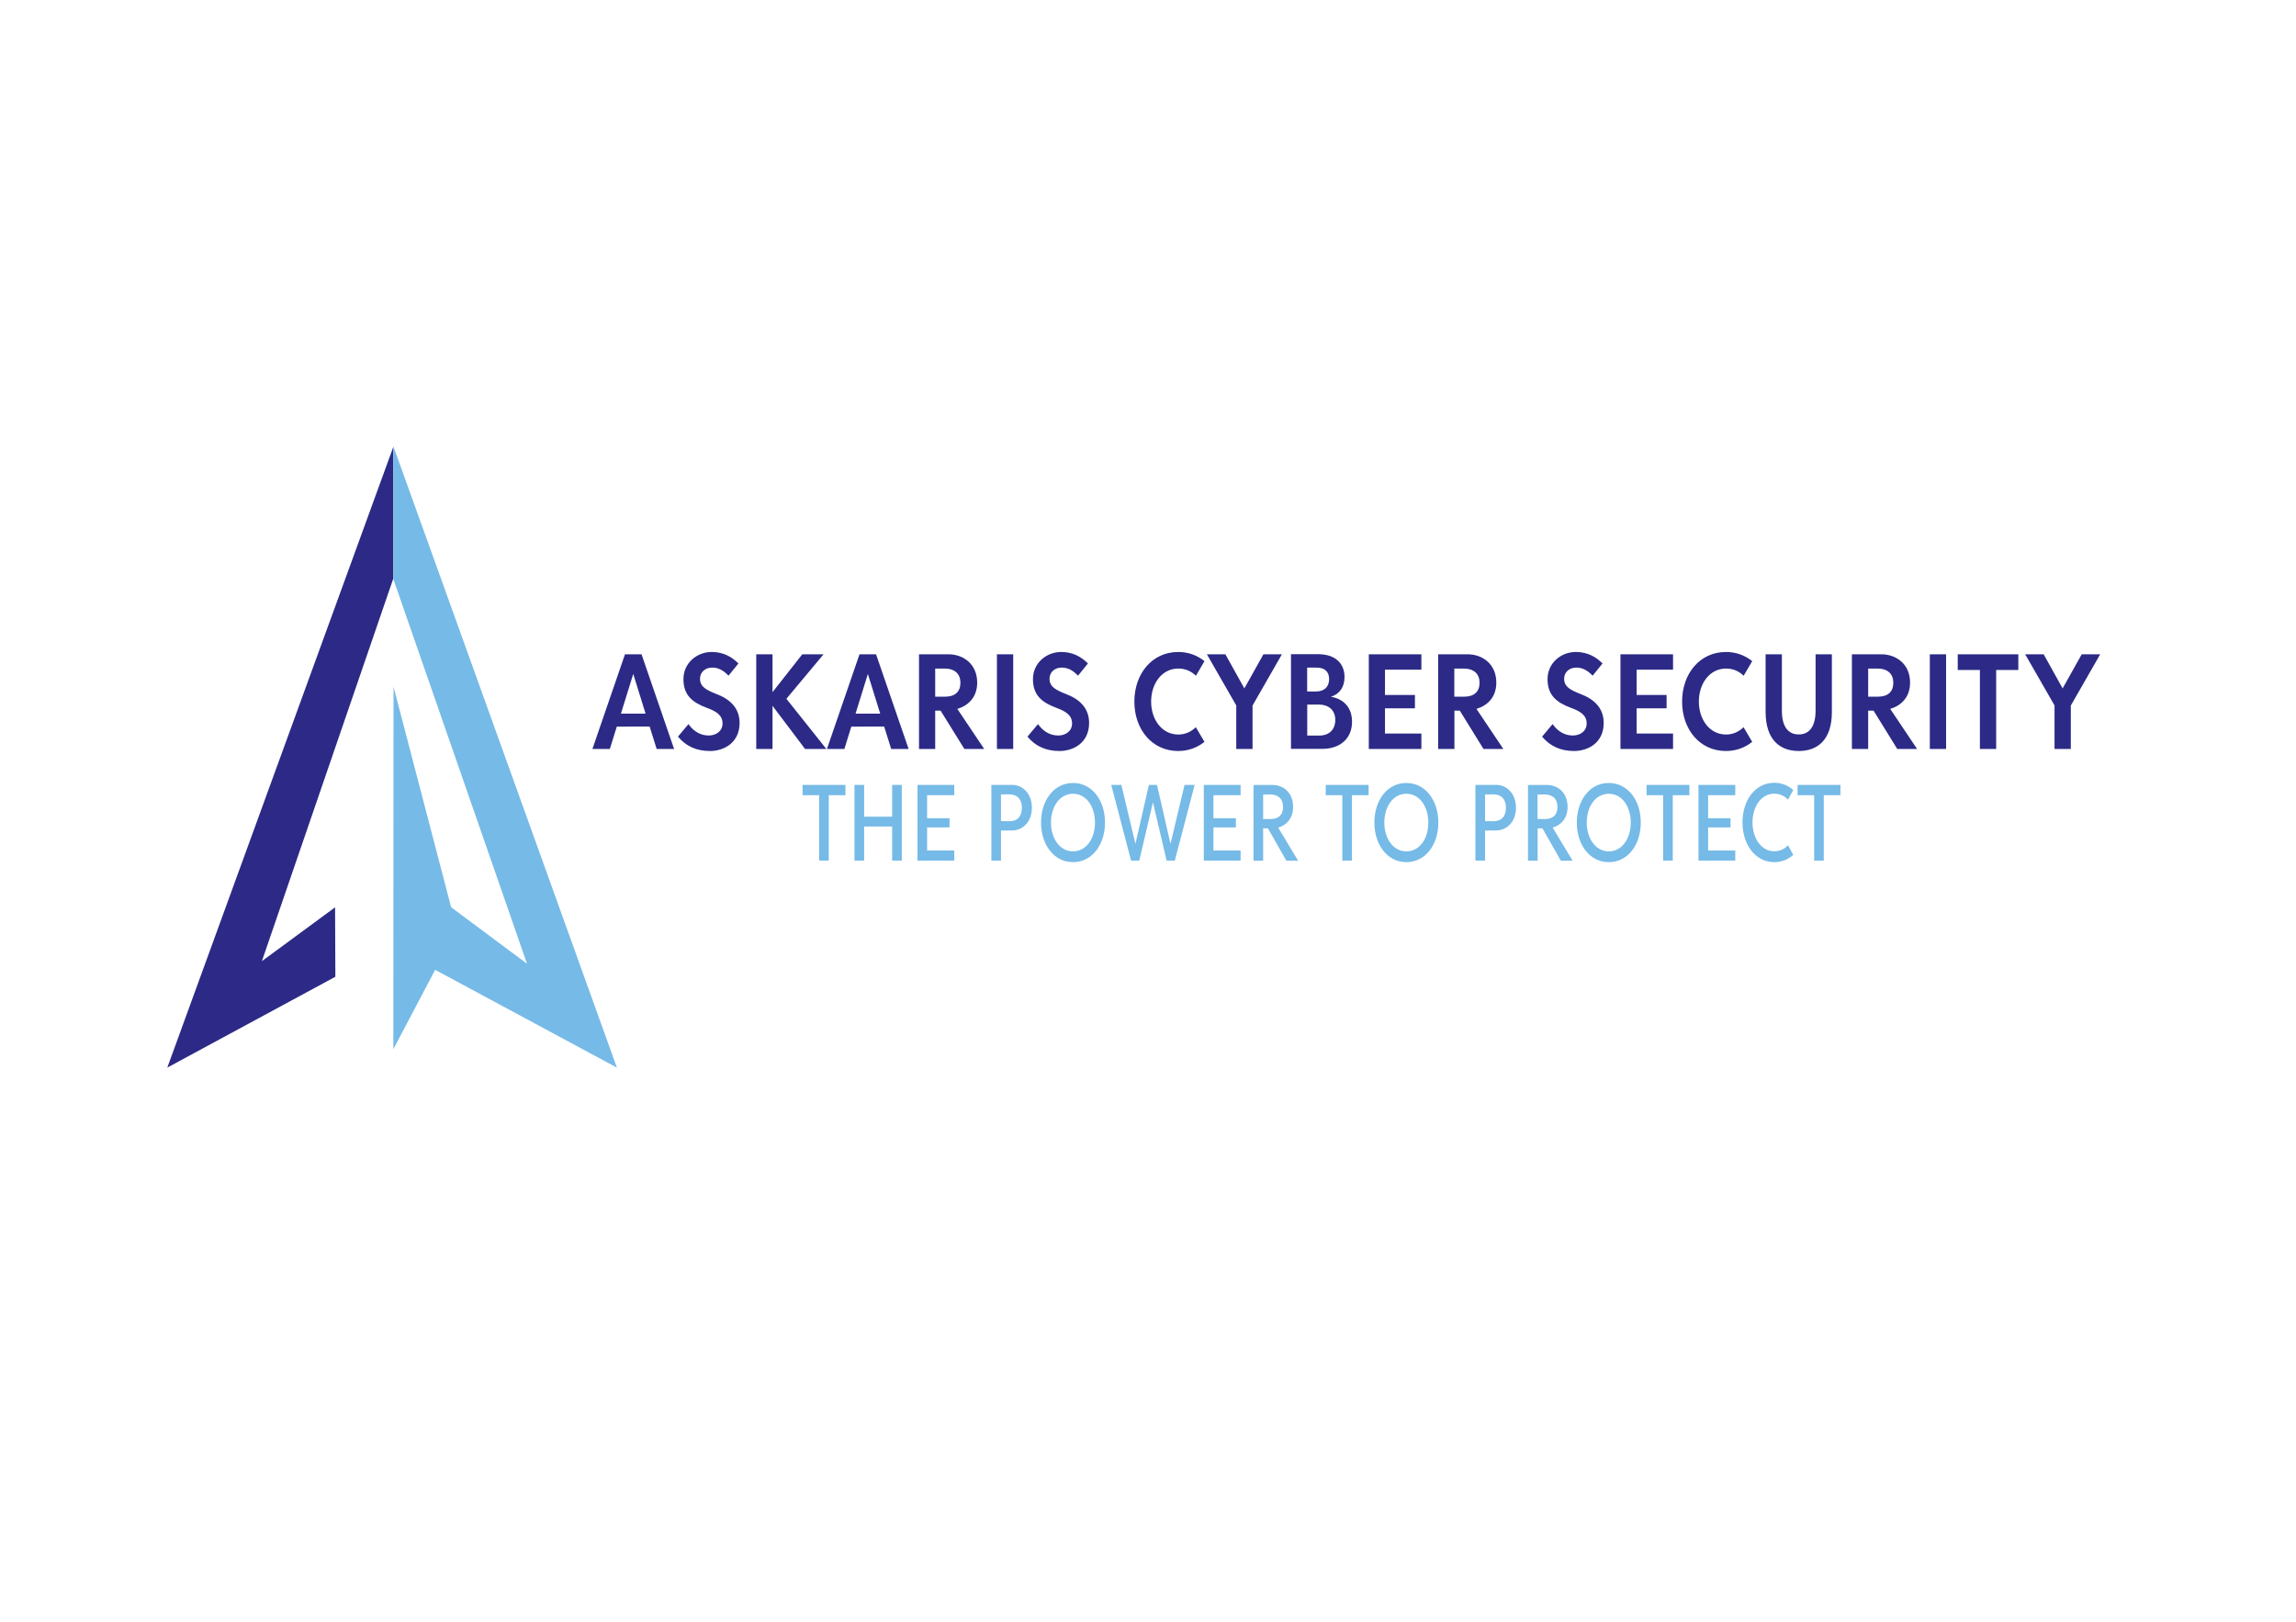
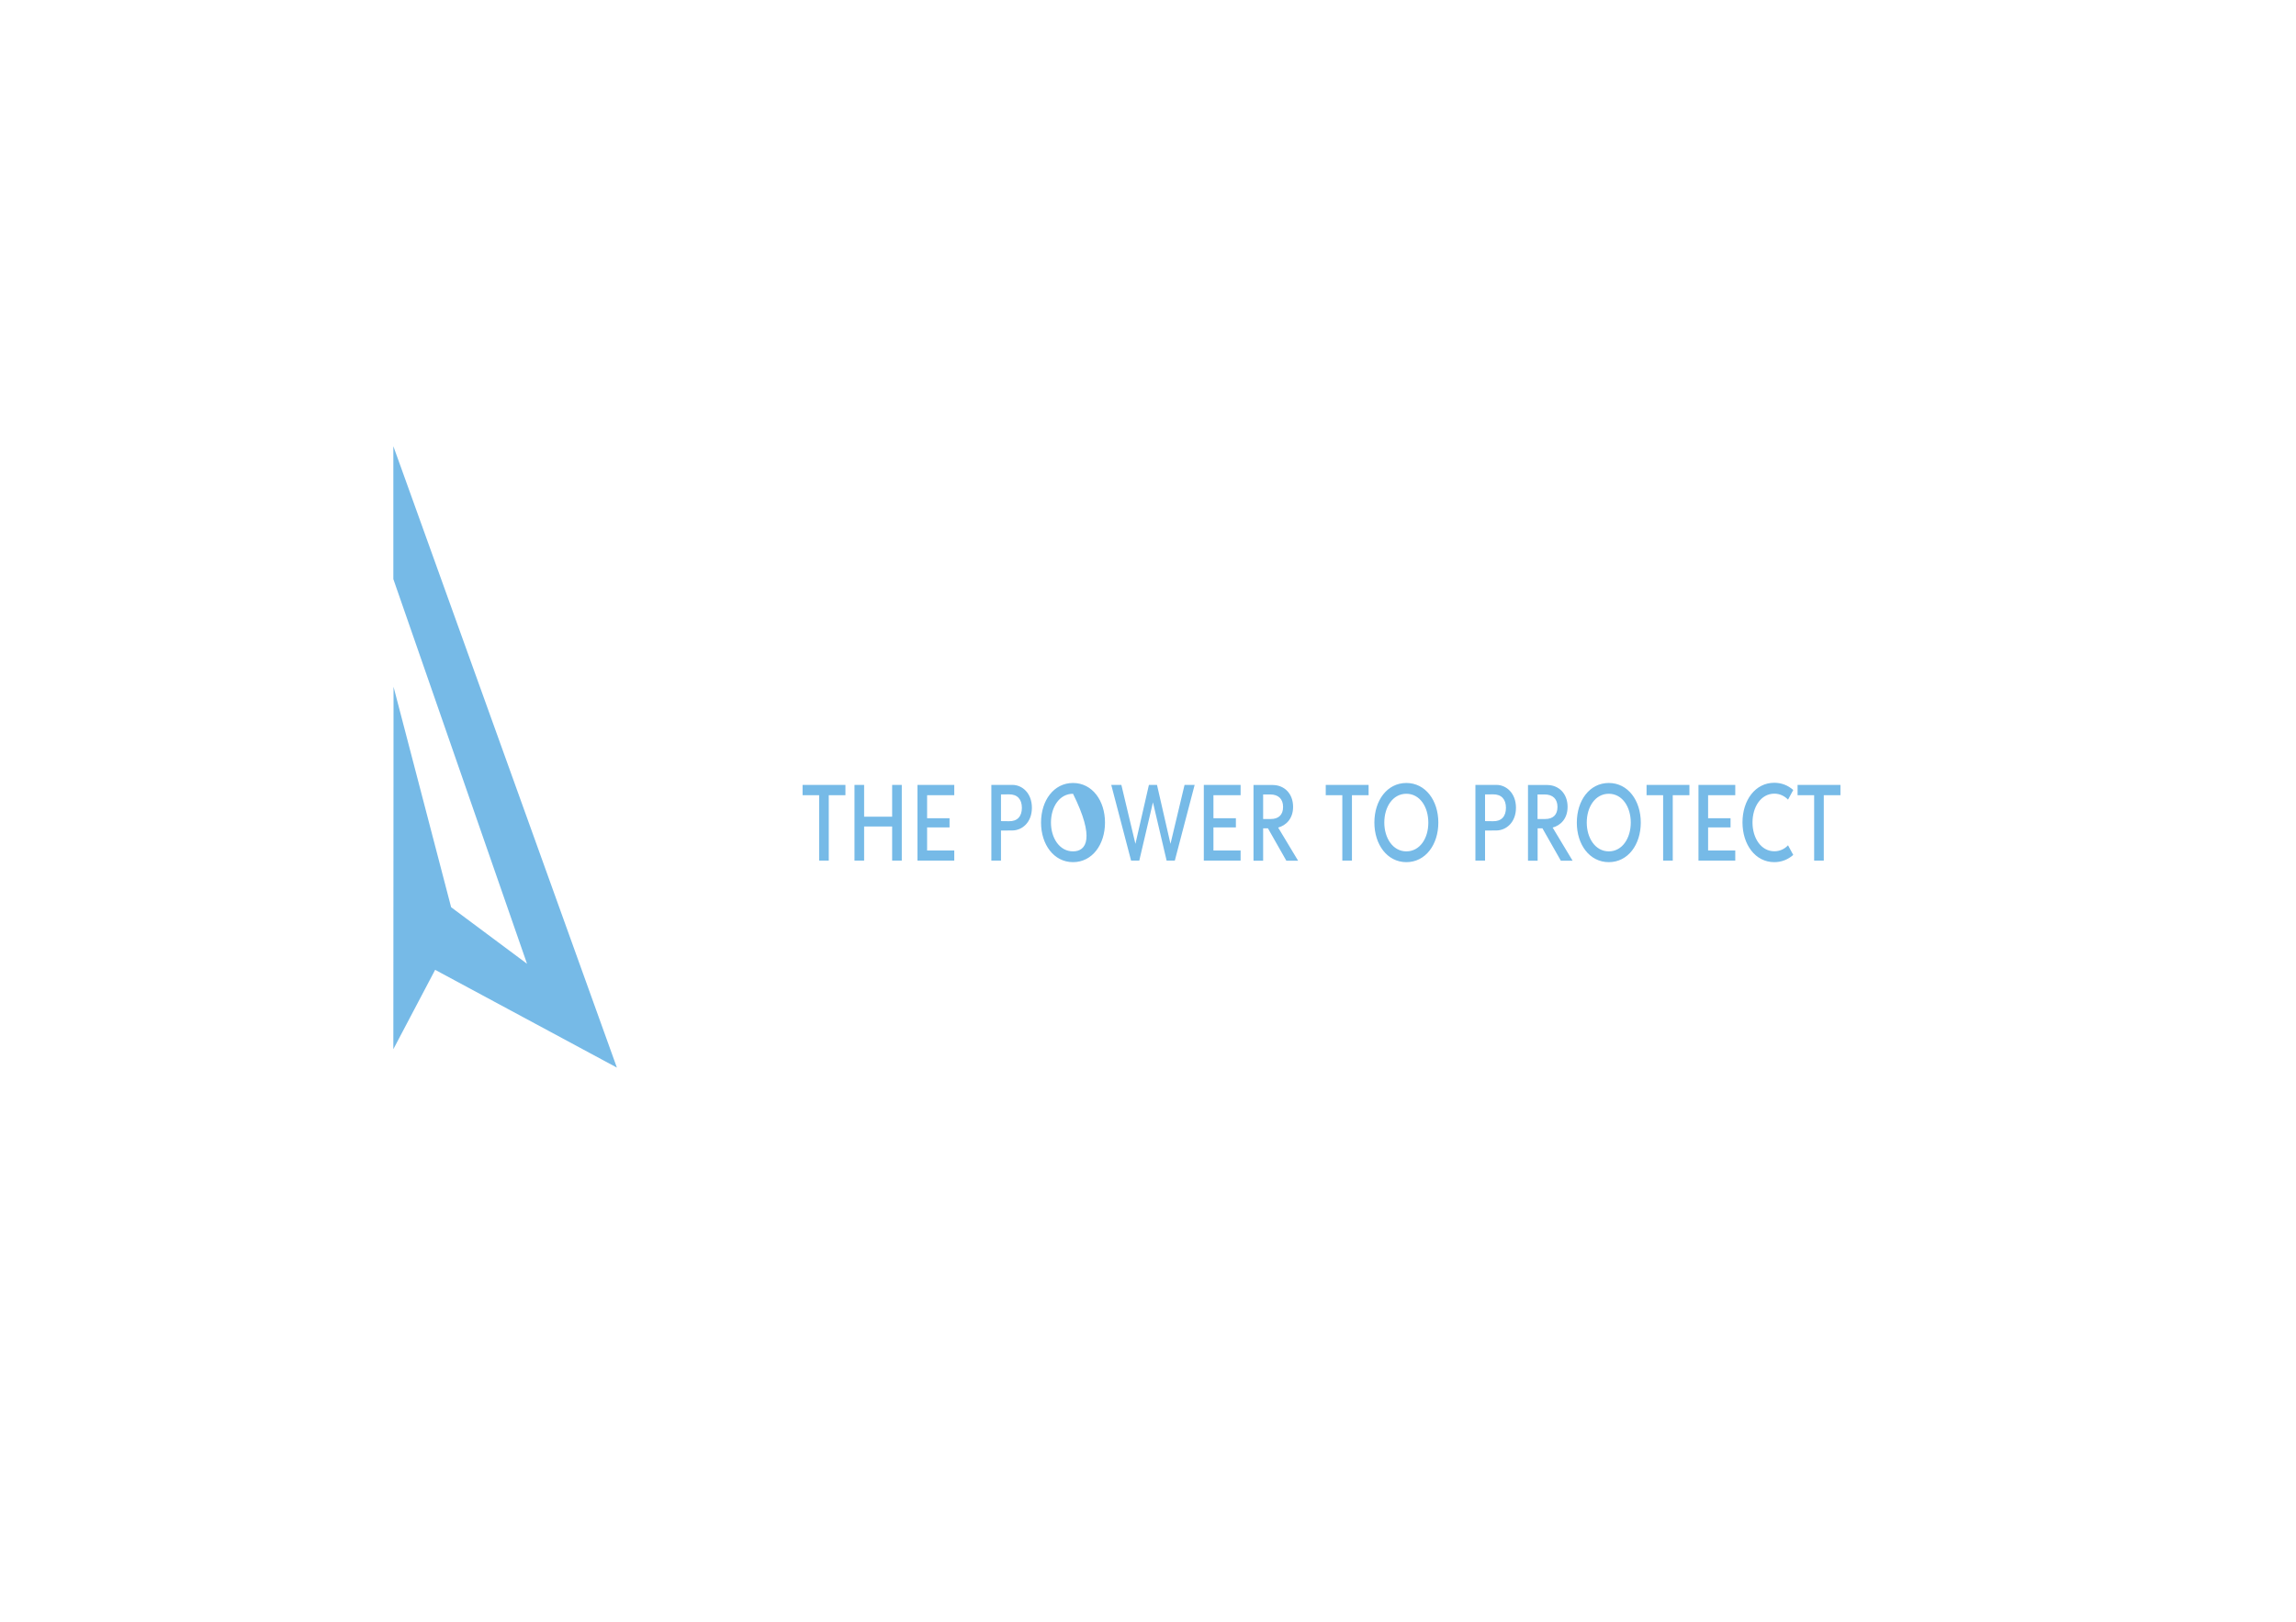
<svg xmlns="http://www.w3.org/2000/svg" version="1.1" id="Layer_1" x="0px" y="0px" viewBox="0 0 2383.9 1683.8" style="enable-background:new 0 0 2383.9 1683.8;" xml:space="preserve" width="2383.9" height="1683.8">
  <style type="text/css">
	.st0{fill-rule:evenodd;clip-rule:evenodd;fill:#2C2A86;}
	.st1{fill-rule:evenodd;clip-rule:evenodd;fill:#76BAE7;}
</style>
-   <polygon class="st0" points="173.7,1108.4 348.2,1014.1 347.9,942 271.9,997.9 408.3,600.8 408.4,601.2 408.4,463.9 " />
  <polygon class="st1" points="451.8,1006.9 640.5,1108.4 408.5,463.5 408.4,463.9 408.4,601.2 547.2,1000.6 468.4,941.9 408.6,713   408.4,1089.3 " />
-   <path class="st0" d="M681.8,777.6h18.1l-33.8-98.3h-17.2l-33.8,98.3h18.1l7.2-23.2l34.1-0.1L681.8,777.6L681.8,777.6z M644.7,740.9  l12.8-41.2l12.8,41.2H644.7L644.7,740.9z M737.2,779.7c14.4,0,30.7-8.5,30.7-29.1c0-16.1-10.7-25.1-24.4-30.2  c-12.3-4.8-16.7-8.5-16.7-15.7c0-7,5.6-11.6,12.6-11.6c6.3,0,11.4,2.6,17,8.4l10.3-12.7c-6.9-6.8-15.5-11.9-27.8-11.9  c-15.3,0-29.3,11.4-29.3,28.2c0,16.9,9.5,24.4,25.1,30.1c8.4,3.2,15.5,7,15.5,15.9c0,8.3-7.1,12.5-14.3,12.5  c-7.4,0-14.8-3.1-21.1-11.8l-10.9,13C712.5,774.9,723.2,779.7,737.2,779.7L737.2,779.7L737.2,779.7z M858,777.6l-41.5-52.1  l38.6-46.2h-22.1l-30.9,39.3v-39.3h-16.9v98.3h16.9v-44.8l33.8,44.8H858L858,777.6z M925.3,777.6h18.1l-33.8-98.3h-17.2l-33.8,98.3  h18.1l7.2-23.2l34.1-0.1L925.3,777.6L925.3,777.6z M888.3,740.9l12.8-41.2l12.8,41.2H888.3L888.3,740.9z M1001.3,777.6h20.6  l-27.9-41.6c11.5-3.5,20.6-12.2,20.6-27.3c0-19.2-14.3-29.4-29.8-29.4h-30.6v98.3H971v-39.8h5.6L1001.3,777.6L1001.3,777.6z   M971,694.1h9.5c11.1,0,16.7,5.7,16.7,14.8c0,9.2-5.6,14.4-15.9,14.4H971V694.1L971,694.1z M1052,679.3h-16.9v98.3h16.9V679.3  L1052,679.3z M1100.1,779.7c14.4,0,30.7-8.5,30.7-29.1c0-16.1-10.7-25.1-24.4-30.2c-12.3-4.8-16.7-8.5-16.7-15.7  c0-7,5.6-11.6,12.6-11.6c6.3,0,11.4,2.6,17,8.4l10.3-12.7c-6.9-6.8-15.5-11.9-27.8-11.9c-15.3,0-29.3,11.4-29.3,28.2  c0,16.9,9.5,24.4,25.1,30.1c8.4,3.2,15.5,7,15.5,15.9c0,8.3-7.1,12.5-14.3,12.5c-7.4,0-14.8-3.1-21.1-11.8l-10.9,13  C1075.3,774.9,1086.1,779.7,1100.1,779.7L1100.1,779.7L1100.1,779.7z M1223.3,779.7c10.6,0,19.8-3.5,27.3-9.5l-9-15.2  c-4.8,4.7-11.1,7.6-18.1,7.6c-17.5,0-28.3-16-28.3-34.2c0-18.4,10.9-34.3,28.3-34.3c7.1,0,13.4,2.7,18.2,7.5l8.9-15.2  c-7.5-6-16.7-9.5-27.3-9.5c-27.4,0-45.5,22.9-45.5,51.4C1177.7,756.8,1195.8,779.7,1223.3,779.7L1223.3,779.7L1223.3,779.7z   M1331,679.3h-19.2l-19.8,35.4l-19.7-35.4h-19.2l30.5,53.1v45.2h16.9v-45.1L1331,679.3L1331,679.3z M1381.9,723.4  c9.2-3,14.1-10.2,14.1-20.5c0-14.7-10.3-23.7-27.2-23.7h-28.4v98.3h32.3c19.1,0,31.1-11,31.1-28.2  C1403.8,735.4,1395.9,725.7,1381.9,723.4L1381.9,723.4L1381.9,723.4z M1380,705.1c0,8.1-5.1,12.8-13.6,12.8h-9.2v-24.8h9.6  C1375.3,693.1,1380,697.2,1380,705.1L1380,705.1L1380,705.1z M1369.6,763.7h-12.3v-32.2h11.9c10.6,0,17.2,6,17.2,15.9  C1386.4,757.5,1380.1,763.7,1369.6,763.7L1369.6,763.7L1369.6,763.7z M1475.8,695.3v-16h-54.6v98.3h54.6v-16H1438v-26.2h31.1v-13.9  H1438v-26.2H1475.8L1475.8,695.3z M1540.3,777.6h20.6l-27.9-41.6c11.5-3.5,20.6-12.2,20.6-27.3c0-19.2-14.3-29.4-29.8-29.4h-30.6  v98.3h16.9v-39.8h5.6L1540.3,777.6L1540.3,777.6z M1510,694.1h9.5c11.1,0,16.7,5.7,16.7,14.8c0,9.2-5.6,14.4-15.9,14.4H1510V694.1  L1510,694.1z M1634.4,779.7c14.4,0,30.7-8.5,30.7-29.1c0-16.1-10.7-25.1-24.4-30.2c-12.3-4.8-16.7-8.5-16.7-15.7  c0-7,5.6-11.6,12.6-11.6c6.3,0,11.4,2.6,17,8.4l10.3-12.7c-6.9-6.8-15.5-11.9-27.8-11.9c-15.3,0-29.3,11.4-29.3,28.2  c0,16.9,9.5,24.4,25.1,30.1c8.4,3.2,15.5,7,15.5,15.9c0,8.3-7.1,12.5-14.3,12.5c-7.4,0-14.8-3.1-21.1-11.8l-10.9,13  C1609.7,774.9,1620.5,779.7,1634.4,779.7L1634.4,779.7L1634.4,779.7z M1737.1,695.3v-16h-54.6v98.3h54.6v-16h-37.8v-26.2h31.1v-13.9  h-31.1v-26.2H1737.1L1737.1,695.3z M1792,779.7c10.6,0,19.8-3.5,27.3-9.5l-9-15.2c-4.8,4.7-11.1,7.6-18.1,7.6  c-17.5,0-28.3-16-28.3-34.2c0-18.4,10.9-34.3,28.3-34.3c7.1,0,13.4,2.7,18.2,7.5l8.9-15.2c-7.5-6-16.7-9.5-27.3-9.5  c-27.4,0-45.5,22.9-45.5,51.4C1746.4,756.8,1764.5,779.7,1792,779.7L1792,779.7L1792,779.7z M1867.6,779.7  c20.1,0,34.4-12.1,34.4-40.4v-60h-16.9v58.4c0,17.8-7.4,24.8-17.5,24.8c-10.2,0-17.5-7-17.5-24.8v-58.4h-16.9v60  C1833.3,767.5,1847.5,779.7,1867.6,779.7L1867.6,779.7L1867.6,779.7z M1969.9,777.6h20.6l-27.9-41.6c11.5-3.5,20.6-12.2,20.6-27.3  c0-19.2-14.3-29.4-29.8-29.4h-30.6v98.3h16.9v-39.8h5.6L1969.9,777.6L1969.9,777.6z M1939.6,694.1h9.5c11.1,0,16.7,5.7,16.7,14.8  c0,9.2-5.6,14.4-15.9,14.4h-10.2V694.1L1939.6,694.1z M2020.6,679.3h-16.9v98.3h16.9V679.3L2020.6,679.3z M2095.6,679.3h-62.9v16.3  h23v82h16.9v-82h23V679.3L2095.6,679.3z M2180.6,679.3h-19.2l-19.8,35.4l-19.7-35.4h-19.2l30.5,53.1v45.2h16.9v-45.1L2180.6,679.3z" />
-   <path class="st1" d="M877.8,814.9h-44.5v10.7h17.2v67.9h10v-67.9h17.3V814.9L877.8,814.9z M926.3,814.9v33h-29.1v-33h-10v78.6h10  v-35.4h29.1v35.4h10v-78.6H926.3L926.3,814.9z M990.8,825.5v-10.6h-38.2v78.6h38.2V883h-28.2V859h23.3v-9.5h-23.3v-23.9H990.8  L990.8,825.5z M1051.2,814.9h-21.9v78.6h10v-31.2l11.9-0.1c10-0.1,20.2-8.3,20.2-23.6C1071.4,823.3,1061.2,814.9,1051.2,814.9  L1051.2,814.9L1051.2,814.9z M1047.6,852.6l-8.3-0.1v-27.7l8.3-0.1c8.7-0.1,13.4,5.1,13.4,14C1061,847.6,1056.3,852.8,1047.6,852.6  L1047.6,852.6L1047.6,852.6z M1114.1,895.1c20,0,33.2-18.3,33.2-41.1c0-22.9-13.3-41.1-33.2-41.1c-20,0-33.2,18.2-33.2,41.1  C1080.9,876.8,1094.2,895.1,1114.1,895.1L1114.1,895.1z M1114.1,883.9c-14,0-22.9-13.8-22.9-29.9c0-16.2,8.8-29.9,22.9-29.9  c14,0,22.8,13.6,22.8,29.9C1137,870.2,1128.1,883.9,1114.1,883.9L1114.1,883.9L1114.1,883.9z M1229.9,814.9l-14.6,61.2l-14-61.2  h-8.4l-14,61.2l-14.6-61.2h-10.5l20.6,78.6h8.5l14.2-60.5l14.2,60.5h8.5l20.6-78.6H1229.9L1229.9,814.9z M1288.1,825.5v-10.6h-38.2  v78.6h38.2V883h-28.2V859h23.3v-9.5h-23.3v-23.9H1288.1L1288.1,825.5z M1335.6,893.6h12.2l-20.7-34.4c8.3-2.3,15.5-9.3,15.5-21.5  c0-14.1-9.4-22.7-21.2-22.7h-19.9v78.6h10V860h5L1335.6,893.6L1335.6,893.6z M1311.5,824.8h7.2c8.9,0,13.5,4.9,13.5,13  c0,8.1-4.6,12.5-12.7,12.5h-8L1311.5,824.8L1311.5,824.8z M1421,814.9h-44.5v10.7h17.2v67.9h10v-67.9h17.3V814.9L1421,814.9z   M1460.2,895.1c20,0,33.2-18.3,33.2-41.1c0-22.9-13.3-41.1-33.2-41.1c-20,0-33.2,18.2-33.2,41.1  C1427,876.8,1440.3,895.1,1460.2,895.1L1460.2,895.1z M1460.2,883.9c-14,0-22.9-13.8-22.9-29.9c0-16.2,8.8-29.9,22.9-29.9  c14,0,22.8,13.6,22.8,29.9C1483.1,870.2,1474.3,883.9,1460.2,883.9L1460.2,883.9L1460.2,883.9z M1553.8,814.9h-21.9v78.6h10v-31.2  l11.9-0.1c10-0.1,20.2-8.3,20.2-23.6C1574,823.3,1563.8,814.9,1553.8,814.9L1553.8,814.9L1553.8,814.9z M1550.2,852.6l-8.3-0.1  v-27.7l8.3-0.1c8.7-0.1,13.4,5.1,13.4,14C1563.6,847.6,1558.9,852.8,1550.2,852.6L1550.2,852.6L1550.2,852.6z M1620.6,893.6h12.2  l-20.7-34.4c8.3-2.3,15.5-9.3,15.5-21.5c0-14.1-9.4-22.7-21.2-22.7h-19.9v78.6h10V860h5L1620.6,893.6L1620.6,893.6z M1596.4,824.8  h7.2c8.9,0,13.5,4.9,13.5,13c0,8.1-4.6,12.5-12.7,12.5h-8L1596.4,824.8L1596.4,824.8z M1670.4,895.1c20,0,33.2-18.3,33.2-41.1  c0-22.9-13.3-41.1-33.2-41.1c-20,0-33.2,18.2-33.2,41.1C1637.1,876.8,1650.4,895.1,1670.4,895.1L1670.4,895.1z M1670.4,883.9  c-14,0-22.9-13.8-22.9-29.9c0-16.2,8.8-29.9,22.9-29.9c14,0,22.8,13.6,22.8,29.9C1693.2,870.2,1684.4,883.9,1670.4,883.9  L1670.4,883.9L1670.4,883.9z M1754.1,814.9h-44.5v10.7h17.2v67.9h10v-67.9h17.3V814.9L1754.1,814.9z M1801.7,825.5v-10.6h-38.2v78.6  h38.2V883h-28.2V859h23.3v-9.5h-23.3v-23.9H1801.7L1801.7,825.5z M1842.2,895.1c7.6,0,14.2-2.7,19.7-7.5l-5.4-10  c-3.8,4-8.7,6.2-14.2,6.2c-13.9,0-22.7-13.8-22.7-29.9c0-16.1,8.7-29.9,22.7-29.9c5.5,0,10.4,2.3,14.2,6.2l5.4-10  c-5.4-4.8-12.1-7.5-19.7-7.5c-19.8,0-33,18.2-33,41.1S1822.4,895.1,1842.2,895.1L1842.2,895.1L1842.2,895.1z M1910.9,814.9h-44.5  v10.7h17.2v67.9h10v-67.9h17.3V814.9z" />
+   <path class="st1" d="M877.8,814.9h-44.5v10.7h17.2v67.9h10v-67.9h17.3V814.9L877.8,814.9z M926.3,814.9v33h-29.1v-33h-10v78.6h10  v-35.4h29.1v35.4h10v-78.6H926.3L926.3,814.9z M990.8,825.5v-10.6h-38.2v78.6h38.2V883h-28.2V859h23.3v-9.5h-23.3v-23.9H990.8  L990.8,825.5z M1051.2,814.9h-21.9v78.6h10v-31.2l11.9-0.1c10-0.1,20.2-8.3,20.2-23.6C1071.4,823.3,1061.2,814.9,1051.2,814.9  L1051.2,814.9L1051.2,814.9z M1047.6,852.6l-8.3-0.1v-27.7l8.3-0.1c8.7-0.1,13.4,5.1,13.4,14C1061,847.6,1056.3,852.8,1047.6,852.6  L1047.6,852.6L1047.6,852.6z M1114.1,895.1c20,0,33.2-18.3,33.2-41.1c0-22.9-13.3-41.1-33.2-41.1c-20,0-33.2,18.2-33.2,41.1  C1080.9,876.8,1094.2,895.1,1114.1,895.1L1114.1,895.1z M1114.1,883.9c-14,0-22.9-13.8-22.9-29.9c0-16.2,8.8-29.9,22.9-29.9  C1137,870.2,1128.1,883.9,1114.1,883.9L1114.1,883.9L1114.1,883.9z M1229.9,814.9l-14.6,61.2l-14-61.2  h-8.4l-14,61.2l-14.6-61.2h-10.5l20.6,78.6h8.5l14.2-60.5l14.2,60.5h8.5l20.6-78.6H1229.9L1229.9,814.9z M1288.1,825.5v-10.6h-38.2  v78.6h38.2V883h-28.2V859h23.3v-9.5h-23.3v-23.9H1288.1L1288.1,825.5z M1335.6,893.6h12.2l-20.7-34.4c8.3-2.3,15.5-9.3,15.5-21.5  c0-14.1-9.4-22.7-21.2-22.7h-19.9v78.6h10V860h5L1335.6,893.6L1335.6,893.6z M1311.5,824.8h7.2c8.9,0,13.5,4.9,13.5,13  c0,8.1-4.6,12.5-12.7,12.5h-8L1311.5,824.8L1311.5,824.8z M1421,814.9h-44.5v10.7h17.2v67.9h10v-67.9h17.3V814.9L1421,814.9z   M1460.2,895.1c20,0,33.2-18.3,33.2-41.1c0-22.9-13.3-41.1-33.2-41.1c-20,0-33.2,18.2-33.2,41.1  C1427,876.8,1440.3,895.1,1460.2,895.1L1460.2,895.1z M1460.2,883.9c-14,0-22.9-13.8-22.9-29.9c0-16.2,8.8-29.9,22.9-29.9  c14,0,22.8,13.6,22.8,29.9C1483.1,870.2,1474.3,883.9,1460.2,883.9L1460.2,883.9L1460.2,883.9z M1553.8,814.9h-21.9v78.6h10v-31.2  l11.9-0.1c10-0.1,20.2-8.3,20.2-23.6C1574,823.3,1563.8,814.9,1553.8,814.9L1553.8,814.9L1553.8,814.9z M1550.2,852.6l-8.3-0.1  v-27.7l8.3-0.1c8.7-0.1,13.4,5.1,13.4,14C1563.6,847.6,1558.9,852.8,1550.2,852.6L1550.2,852.6L1550.2,852.6z M1620.6,893.6h12.2  l-20.7-34.4c8.3-2.3,15.5-9.3,15.5-21.5c0-14.1-9.4-22.7-21.2-22.7h-19.9v78.6h10V860h5L1620.6,893.6L1620.6,893.6z M1596.4,824.8  h7.2c8.9,0,13.5,4.9,13.5,13c0,8.1-4.6,12.5-12.7,12.5h-8L1596.4,824.8L1596.4,824.8z M1670.4,895.1c20,0,33.2-18.3,33.2-41.1  c0-22.9-13.3-41.1-33.2-41.1c-20,0-33.2,18.2-33.2,41.1C1637.1,876.8,1650.4,895.1,1670.4,895.1L1670.4,895.1z M1670.4,883.9  c-14,0-22.9-13.8-22.9-29.9c0-16.2,8.8-29.9,22.9-29.9c14,0,22.8,13.6,22.8,29.9C1693.2,870.2,1684.4,883.9,1670.4,883.9  L1670.4,883.9L1670.4,883.9z M1754.1,814.9h-44.5v10.7h17.2v67.9h10v-67.9h17.3V814.9L1754.1,814.9z M1801.7,825.5v-10.6h-38.2v78.6  h38.2V883h-28.2V859h23.3v-9.5h-23.3v-23.9H1801.7L1801.7,825.5z M1842.2,895.1c7.6,0,14.2-2.7,19.7-7.5l-5.4-10  c-3.8,4-8.7,6.2-14.2,6.2c-13.9,0-22.7-13.8-22.7-29.9c0-16.1,8.7-29.9,22.7-29.9c5.5,0,10.4,2.3,14.2,6.2l5.4-10  c-5.4-4.8-12.1-7.5-19.7-7.5c-19.8,0-33,18.2-33,41.1S1822.4,895.1,1842.2,895.1L1842.2,895.1L1842.2,895.1z M1910.9,814.9h-44.5  v10.7h17.2v67.9h10v-67.9h17.3V814.9z" />
</svg>